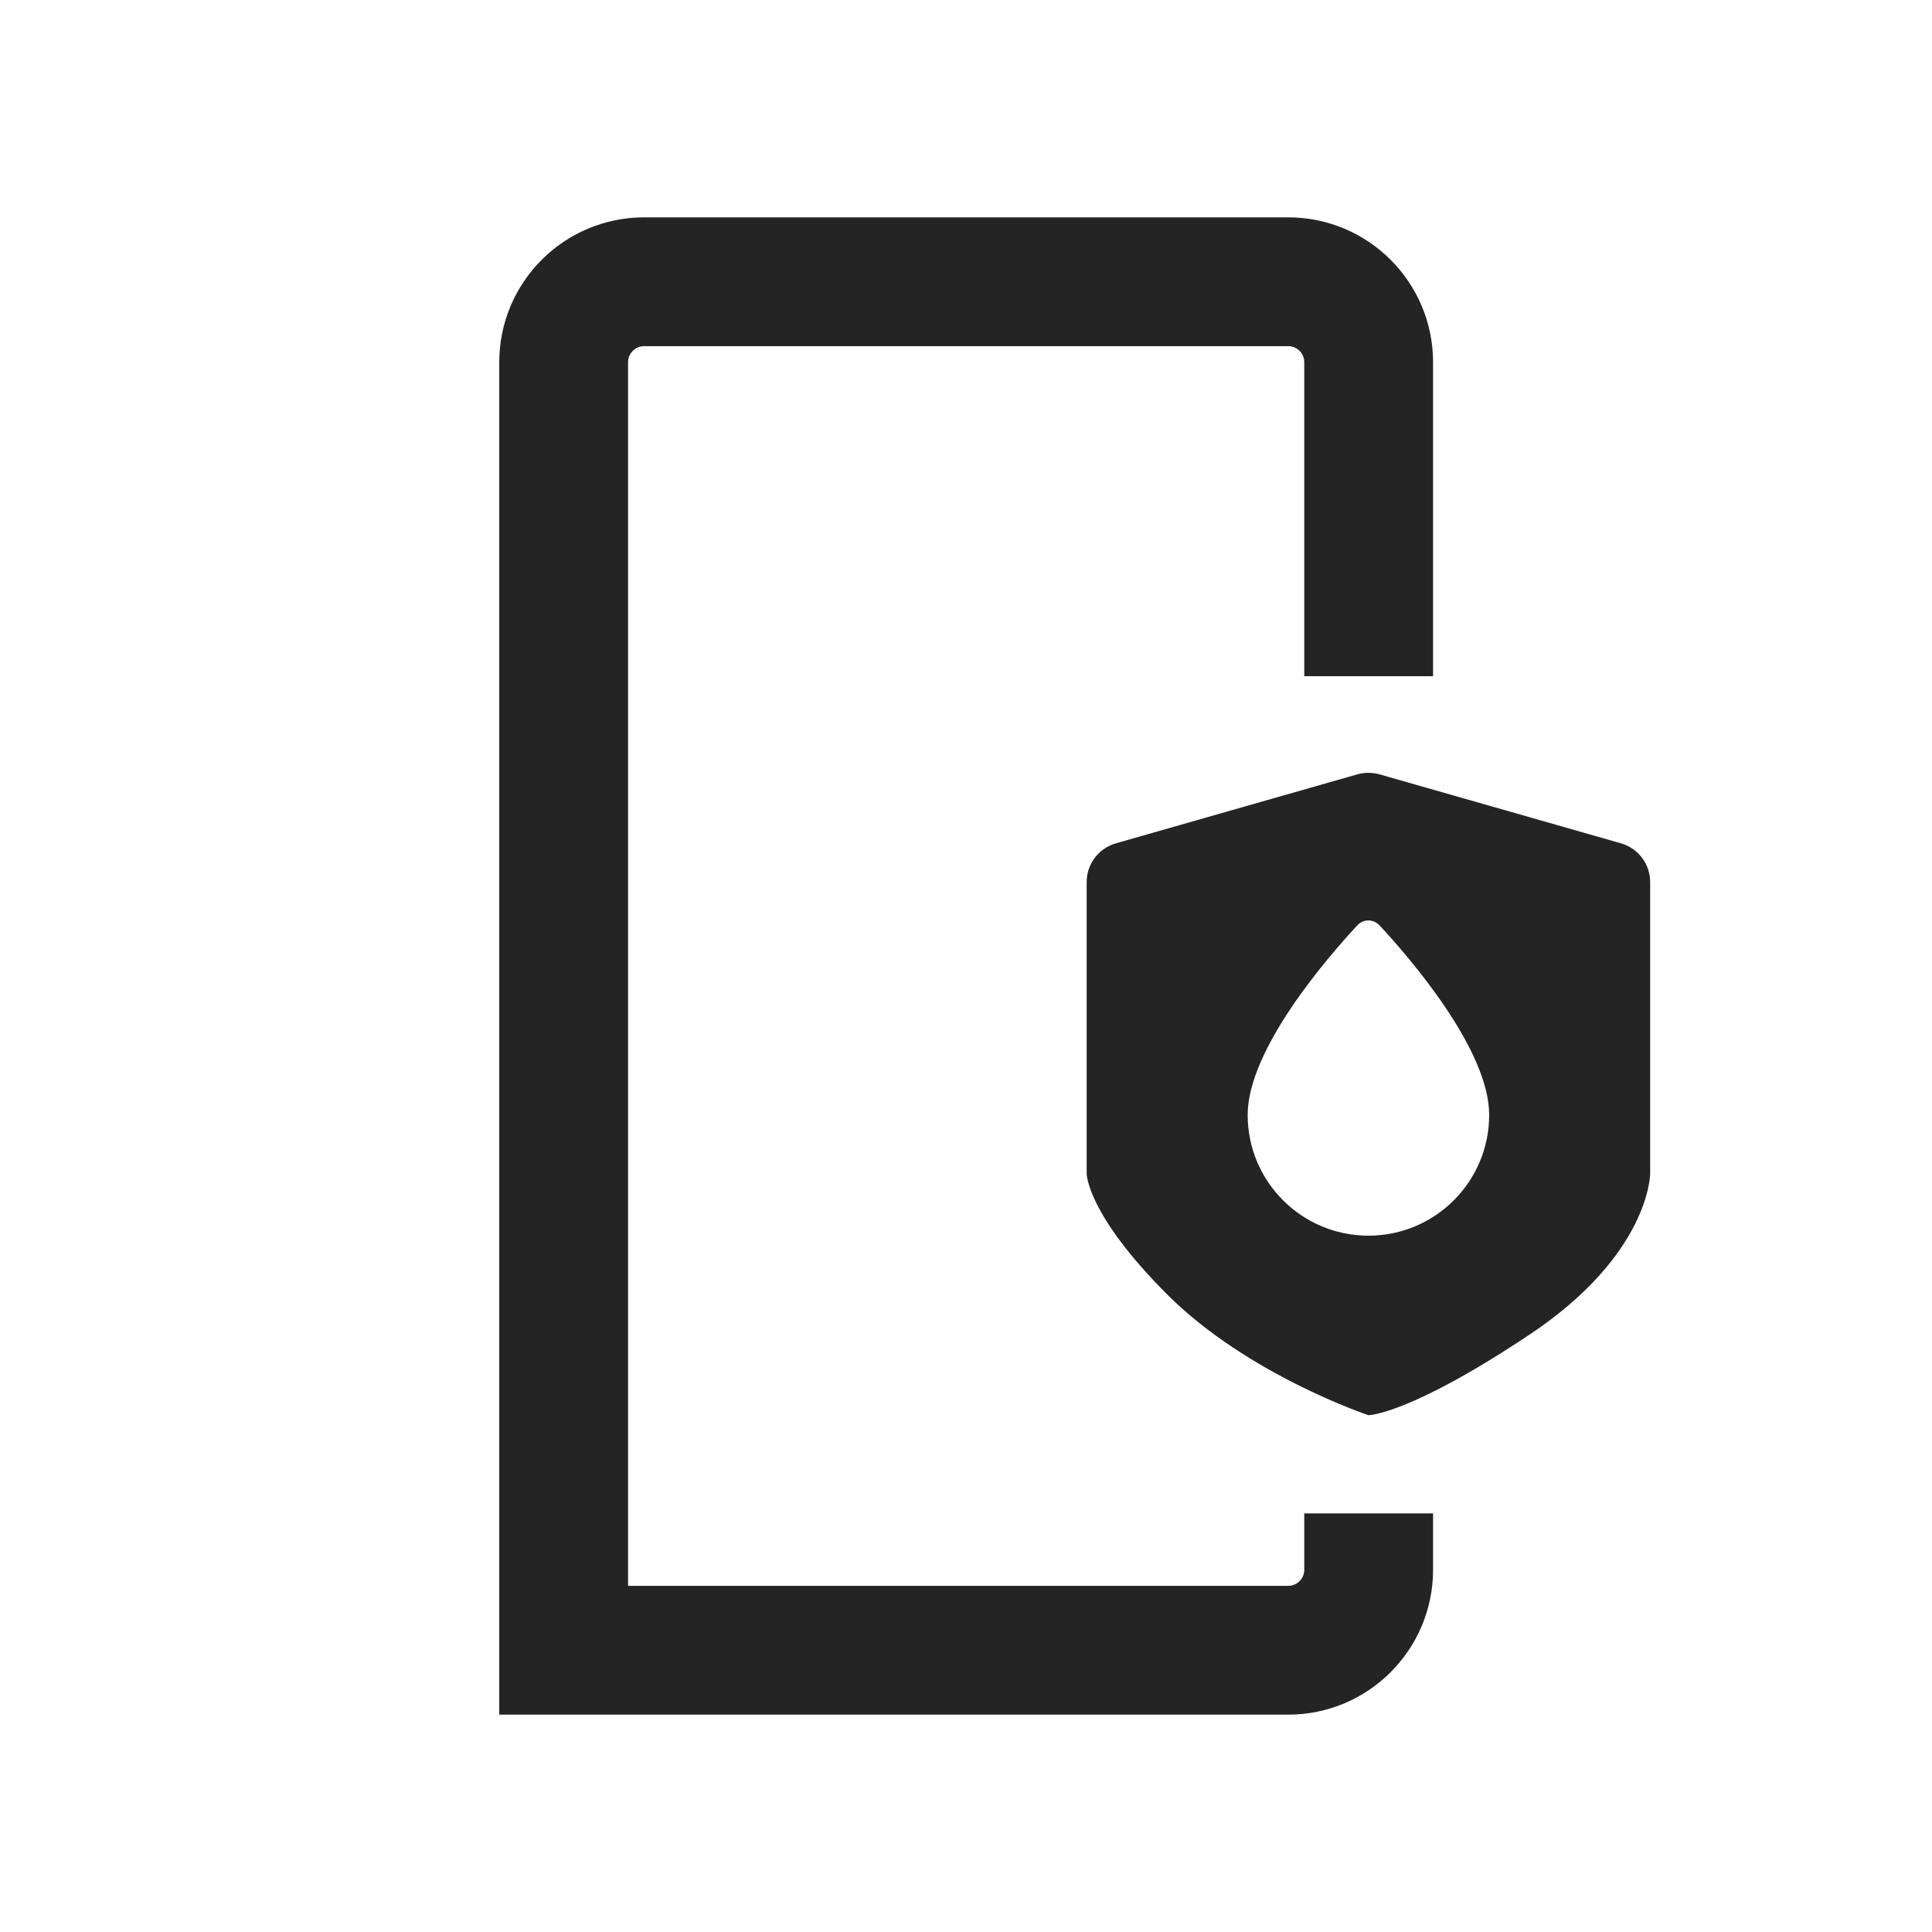
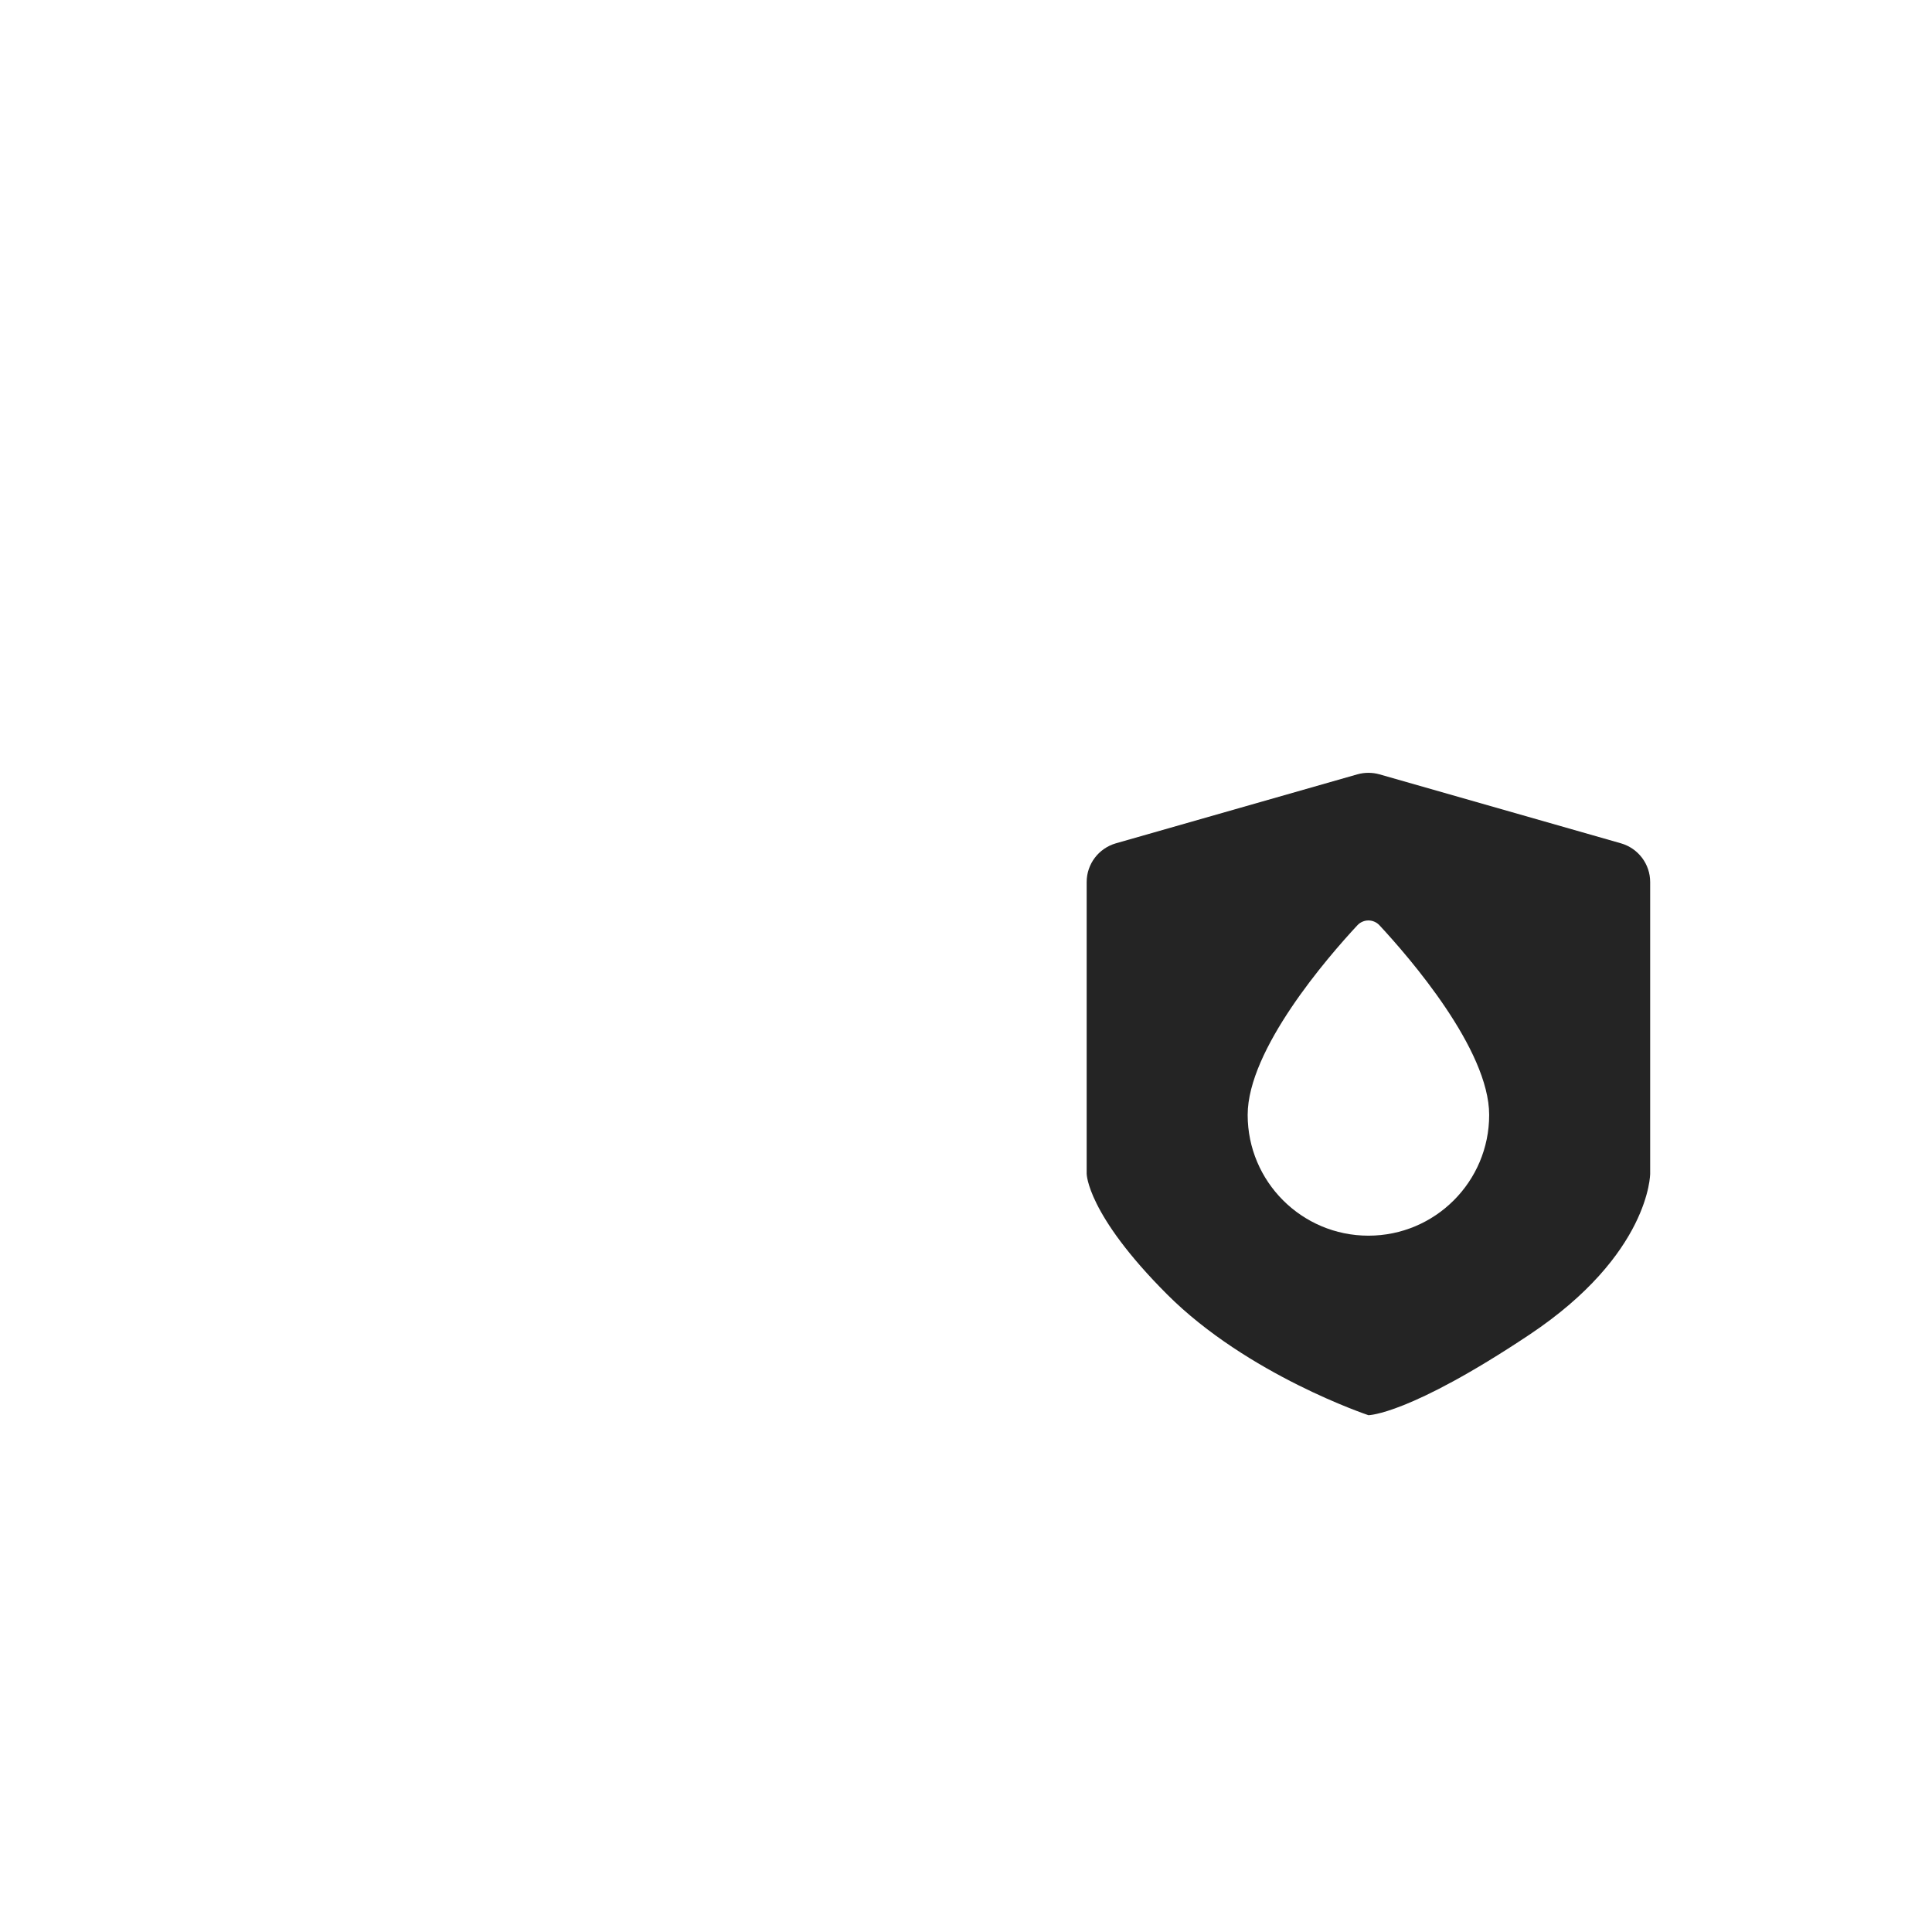
<svg xmlns="http://www.w3.org/2000/svg" width="24" height="24" viewBox="0 0 24 24" fill="none">
-   <path d="M6.202 4.5C6.202 3.506 7.008 2.7 8.002 2.7H16.002C16.996 2.7 17.802 3.506 17.802 4.5V8.4H16.202V4.5C16.202 4.389 16.113 4.3 16.002 4.3H8.002C7.892 4.3 7.802 4.389 7.802 4.5V19.7H16.002C16.113 19.7 16.202 19.61 16.202 19.5V18.8H17.802V19.5C17.802 20.494 16.996 21.3 16.002 21.3H6.202V4.5Z" fill="#1A1A1A" fill-opacity="0.95" />
  <path d="M13.862 10.476L16.862 9.619C16.951 9.594 17.047 9.594 17.136 9.619L20.136 10.476C20.351 10.538 20.499 10.734 20.499 10.957V14.58C20.499 14.58 20.499 15.58 18.999 16.58C17.499 17.58 16.999 17.58 16.999 17.58C16.999 17.58 15.499 17.08 14.499 16.08C13.499 15.08 13.499 14.58 13.499 14.58V10.957C13.499 10.734 13.647 10.538 13.862 10.476ZM18.499 13.85C18.499 13.037 17.508 11.894 17.137 11.495C17.062 11.414 16.936 11.414 16.861 11.495C16.49 11.894 15.499 13.037 15.499 13.85C15.499 14.678 16.171 15.35 16.999 15.35C17.828 15.35 18.499 14.678 18.499 13.85Z" fill="#1A1A1A" fill-opacity="0.95" />
</svg>